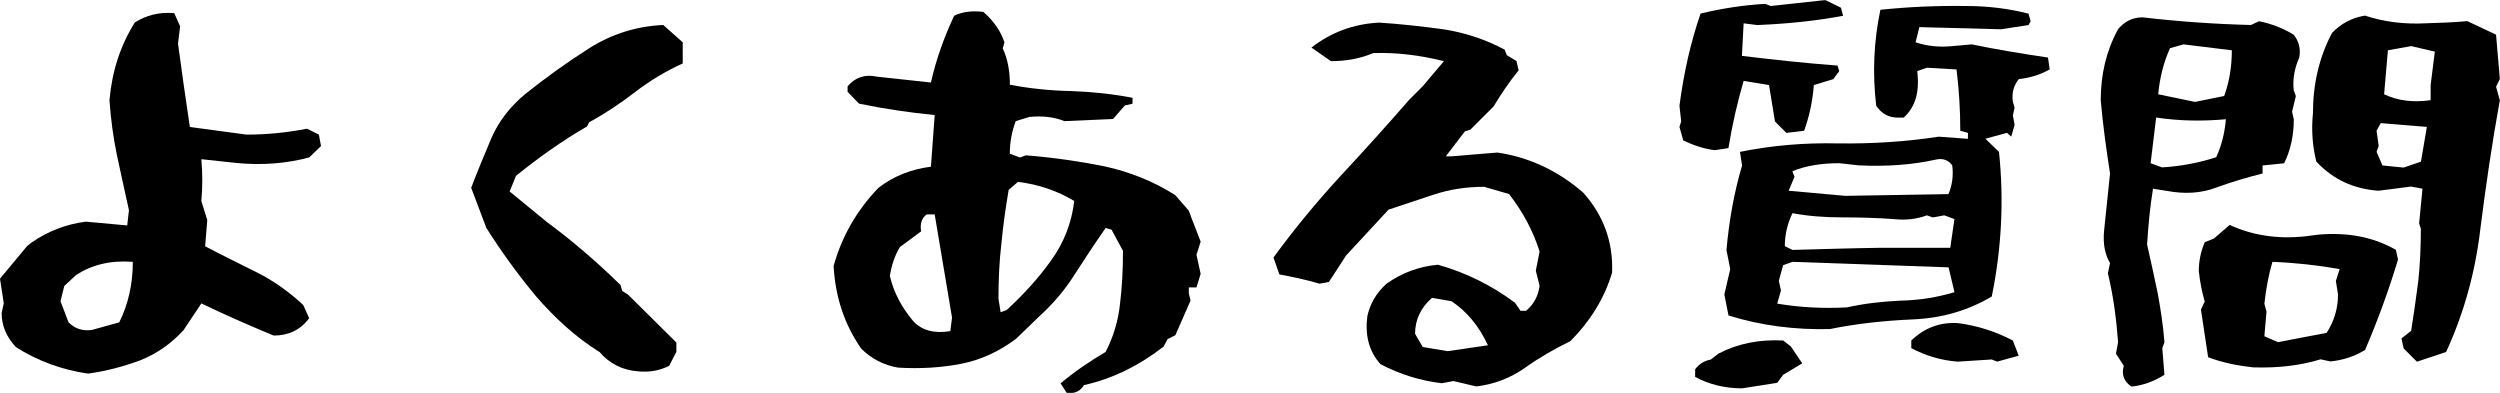
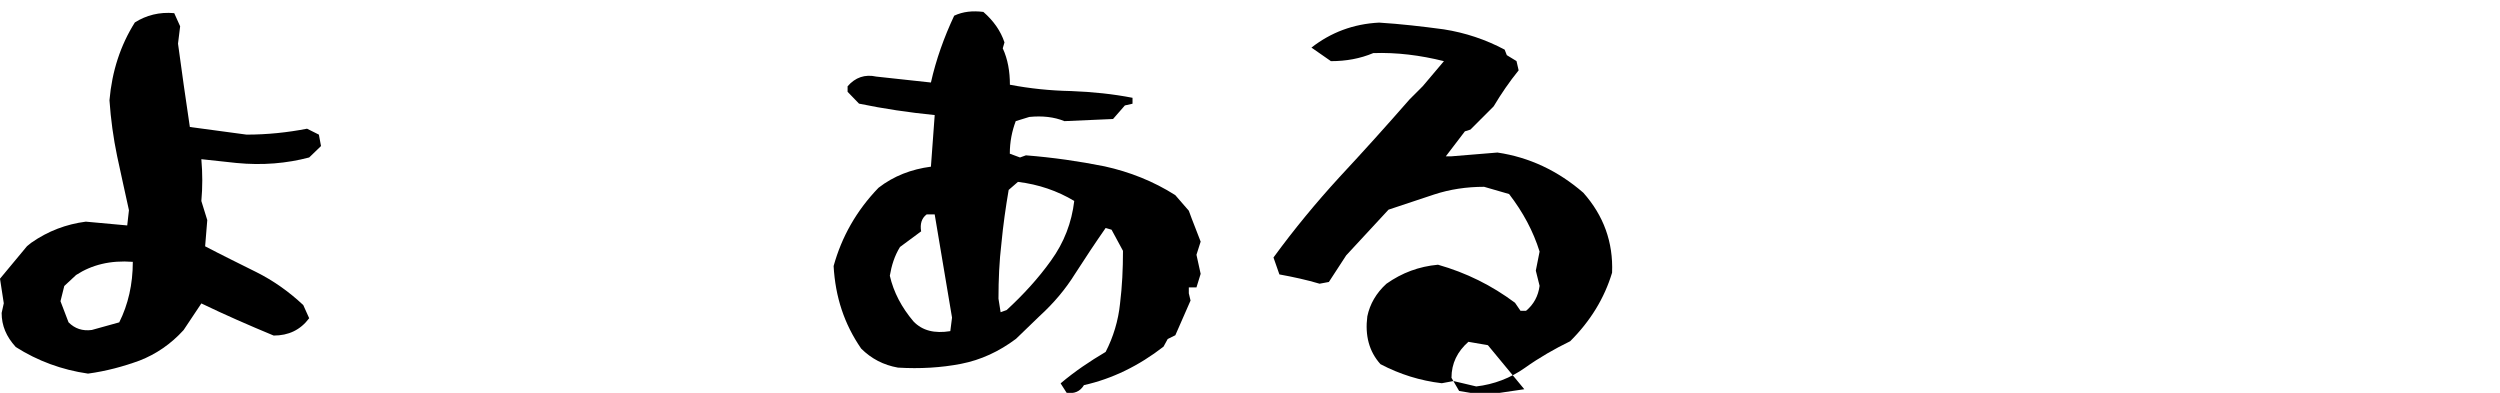
<svg xmlns="http://www.w3.org/2000/svg" id="_レイヤー_2" data-name="レイヤー 2" viewBox="0 0 304.19 47.8">
  <g id="_レイヤー_1-2" data-name="レイヤー 1">
    <g>
      <path d="M1.9,42.2c-1.13-1.24-1.7-2.57-1.7-4.12l.26-1.18-.46-2.99,3.29-3.96.51-.41c2.06-1.44,4.27-2.26,6.64-2.57l5.04.46.21-1.85c-.46-2.16-.98-4.38-1.44-6.59-.46-2.21-.77-4.48-.93-6.79.31-3.55,1.34-6.69,3.09-9.47,1.39-.88,2.99-1.29,4.79-1.13l.72,1.6-.26,2.11c.46,3.4.93,6.74,1.44,10.14l6.9.93c2.52,0,4.99-.26,7.36-.72l1.44.72.26,1.39-1.44,1.39c-2.73.72-5.66.98-8.85.67l-4.27-.46c.15,1.75.15,3.4,0,5.09l.72,2.32-.26,3.19c2.06,1.08,4.17,2.11,6.23,3.14s3.96,2.37,5.71,4.01l.72,1.6c-1.08,1.44-2.52,2.11-4.32,2.11-2.99-1.24-5.92-2.52-8.8-3.91l-2.16,3.24c-1.54,1.7-3.35,2.93-5.35,3.71-1.96.72-4.07,1.29-6.28,1.59-3.19-.46-6.12-1.54-8.8-3.24ZM14.51,39.22c1.08-2.16,1.65-4.63,1.65-7.36-2.73-.21-4.99.36-6.9,1.6l-1.44,1.34-.46,1.85.98,2.57c.77.77,1.7,1.08,2.83.93l3.35-.93Z" />
-       <path d="M72.92,42.82c-2.88-1.8-5.4-4.12-7.72-6.79-2.26-2.73-4.27-5.51-6.02-8.29l-1.85-4.89c.77-2.01,1.6-4.01,2.47-6.07.88-2.01,2.26-3.81,4.12-5.35,2.52-2.01,5.1-3.86,7.77-5.56,2.68-1.7,5.71-2.68,9.01-2.83l2.37,2.11v2.57c-2.06.93-4.01,2.11-5.82,3.5-1.8,1.39-3.65,2.62-5.56,3.65l-.26.51c-2.93,1.7-5.87,3.76-8.65,6.02l-.77,1.9,4.53,3.71c3.14,2.32,6.12,4.89,8.96,7.67l.21.72.72.46,5.87,5.82v1.13l-.88,1.7c-1.13.57-2.37.82-3.81.67-1.9-.15-3.45-.93-4.68-2.37Z" />
      <path d="M129.07,46.63c1.7-1.44,3.55-2.68,5.46-3.81.93-1.8,1.54-3.81,1.75-5.87.26-2.11.36-4.22.36-6.43l-1.39-2.57-.72-.21c-1.29,1.85-2.52,3.71-3.71,5.56-1.18,1.9-2.62,3.6-4.32,5.15l-2.88,2.78c-2.06,1.54-4.27,2.57-6.69,3.04s-4.99.62-7.67.46c-1.75-.31-3.24-1.08-4.48-2.32-2.06-2.99-3.14-6.28-3.35-10.04.98-3.55,2.78-6.74,5.46-9.52,1.85-1.44,4.01-2.26,6.38-2.57l.46-6.28c-3.14-.31-6.23-.77-9.21-1.39l-1.39-1.44v-.67c.93-1.08,2.11-1.49,3.5-1.18l6.64.72c.62-2.78,1.6-5.51,2.83-8.13,1.08-.51,2.26-.62,3.55-.46,1.24,1.08,2.11,2.32,2.57,3.71l-.21.72c.62,1.34.87,2.83.87,4.43,2.42.46,4.89.72,7.46.77,2.62.1,5.1.36,7.46.82v.72l-.93.21-1.44,1.65-5.92.26c-1.24-.51-2.68-.67-4.27-.51l-1.65.51c-.46,1.23-.72,2.52-.72,3.96l1.24.46.72-.26c3.29.26,6.48.72,9.57,1.34,3.04.67,5.92,1.8,8.6,3.5l1.65,1.9c.46,1.29.98,2.52,1.44,3.76l-.51,1.6.51,2.32-.51,1.65h-.93v.72l.21.88-1.85,4.22-.93.46-.51.93c-2.99,2.32-6.23,3.91-9.68,4.68-.46.77-1.18,1.08-2.11.93l-.72-1.13ZM115.84,38.65l-2.11-12.56h-.98c-.62.46-.82,1.18-.67,2.06l-2.57,1.9c-.67,1.08-1.03,2.26-1.24,3.5.46,2.01,1.44,3.86,2.88,5.56,1.08,1.13,2.57,1.49,4.48,1.18l.21-1.65ZM122.48,37.73c2.01-1.85,3.86-3.86,5.4-6.02,1.6-2.21,2.52-4.63,2.83-7.26-2.06-1.23-4.32-2.01-6.85-2.32l-1.13.98c-.36,2.11-.67,4.27-.88,6.49-.26,2.16-.36,4.43-.36,6.74l.26,1.65.72-.26Z" />
-       <path d="M176.82,46.37l-1.39.26c-2.62-.31-5.1-1.08-7.46-2.32-1.39-1.54-1.9-3.5-1.6-5.82.31-1.49,1.08-2.83,2.32-3.96,1.9-1.34,3.96-2.11,6.28-2.32,3.45.98,6.54,2.52,9.37,4.63l.67.98h.67c.93-.77,1.49-1.8,1.65-3.04l-.46-1.85.46-2.32c-.77-2.47-2.01-4.79-3.71-7l-3.04-.88c-2.16,0-4.17.31-6.07.93l-5.56,1.85-5.15,5.56-2.11,3.24-1.13.21c-1.54-.46-3.19-.82-4.89-1.13l-.72-2.06c2.52-3.45,5.2-6.69,8.03-9.78,2.88-3.09,5.71-6.23,8.54-9.47l1.6-1.6,2.57-3.04c-2.88-.72-5.76-1.08-8.6-.98-1.6.67-3.29.98-5.15.98l-2.37-1.65c2.37-1.85,5.1-2.88,8.23-3.04,2.57.16,5.2.46,7.87.82,2.62.41,5.1,1.24,7.41,2.47l.26.67,1.18.72.26,1.13c-1.13,1.39-2.11,2.83-3.04,4.38l-2.83,2.83-.67.21-2.32,3.04h.67l5.61-.46c3.86.57,7.36,2.21,10.45,4.89,2.47,2.78,3.65,6.02,3.5,9.73-.93,3.09-2.62,5.87-5.1,8.34-1.9.93-3.71,1.96-5.51,3.24-1.75,1.24-3.76,2.01-5.92,2.26l-2.83-.67ZM181.04,42c-1.08-2.32-2.57-4.12-4.43-5.35l-2.37-.41c-1.34,1.18-2.06,2.62-2.06,4.38l.93,1.6,3.04.51,4.89-.72Z" />
-       <path d="M208.62,18.27c-1.24-.15-2.52-.57-3.81-1.18l-.46-1.65.21-.67-.21-1.9c.51-3.91,1.34-7.67,2.57-11.22,2.57-.62,5.2-1.03,7.87-1.18l.67.26,6.64-.72,1.9.93.26.98c-3.29.62-6.79.98-10.45,1.13l-1.65-.21-.21,3.96c3.76.46,7.67.88,11.63,1.18l.21.67-.72.98-2.37.72c-.15,2.01-.57,3.86-1.18,5.56l-2.16.26-1.39-1.39-.72-4.43-3.09-.51c-.77,2.62-1.39,5.35-1.85,8.18l-1.7.26ZM211.97,47.25c-2.06,0-4.01-.46-5.71-1.39v-.93c.46-.62,1.08-1.03,1.9-1.18l.93-.72c2.37-1.24,4.99-1.75,7.88-1.6l.93.72,1.39,2.06-2.32,1.39-.72.98-4.27.67ZM210.32,38.4l-.51-2.57.72-3.09-.46-2.32c.31-3.55.93-7,1.9-10.29l-.26-1.65c3.81-.77,7.77-1.13,11.94-1.03,4.22.05,8.29-.21,12.25-.82l3.55.26v-.72l-.93-.26c0-2.52-.15-4.99-.46-7.46l-3.6-.21-1.18.41c.31,2.52-.21,4.37-1.65,5.66h-.72c-1.08,0-1.96-.46-2.62-1.44-.46-3.91-.31-7.82.51-11.68,3.45-.36,6.95-.51,10.4-.46,2.68,0,5.2.31,7.62.93l.26.93-.26.46-3.35.51-9.93-.26-.46,1.85c1.39.46,2.88.62,4.48.46l2.37-.21c2.98.62,6.07,1.13,9.26,1.6l.21,1.44c-1.08.62-2.32,1.03-3.76,1.18-.62.77-.88,1.7-.72,2.78l.21.67-.21.98.21,1.13-.41,1.44-.52-.46-2.62.72,1.65,1.6c.62,5.92.31,11.79-.88,17.6-2.88,1.7-6.02,2.62-9.52,2.78-3.5.15-6.9.51-10.19,1.18-4.22.1-8.34-.41-12.3-1.65ZM237.08,32.53l-18.99-.67-1.13.41-.52,1.9.26,1.18-.46,1.59c2.68.46,5.51.62,8.49.46,2.06-.46,4.27-.72,6.54-.82,2.32-.05,4.48-.41,6.54-1.03l-.72-3.04ZM237.81,26.66l-1.24-.46-1.39.26-.72-.26c-1.24.46-2.57.62-4.01.46-2.06-.15-4.17-.21-6.28-.21s-4.17-.15-6.07-.51c-.62,1.29-.93,2.62-.93,4.01l.93.46c3.6-.1,7.15-.21,10.71-.26h8.49l.51-3.5ZM237.08,23.62c.46-1.08.62-2.26.46-3.5-.46-.62-1.08-.88-1.9-.72-2.99.67-6.12.88-9.47.72l-2.37-.26c-2.21,0-4.12.31-5.71.98l.26.67-.72,1.7,6.9.62,12.56-.21ZM238.27,44.01c-2.06-.15-3.96-.72-5.71-1.65v-.93c1.6-1.54,3.5-2.26,5.71-2.11,2.37.31,4.58,1.03,6.64,2.11l.72,1.85-2.62.72-.67-.26-4.07.26Z" />
-       <path d="M258.39,44.47l-.93-1.44.26-1.39c-.21-2.83-.57-5.61-1.24-8.39l.26-1.24c-.62-1.03-.88-2.37-.72-3.96l.72-6.95c-.46-2.99-.88-5.97-1.13-8.9,0-3.14.67-6.02,2.11-8.65.77-.93,1.75-1.44,2.99-1.44,4.37.51,8.75.82,13.18.93l.98-.46c1.54.31,2.99.88,4.22,1.65.62.77.88,1.7.67,2.78-.57,1.29-.82,2.62-.67,3.96l.26.72-.46,1.9.21.93c0,2.01-.41,3.81-1.18,5.35l-2.62.26v.98c-1.85.46-3.76,1.03-5.61,1.7-1.85.72-3.91.82-6.07.41l-1.65-.26c-.36,2.16-.57,4.43-.72,6.79.46,2.01.88,3.96,1.29,5.92.36,1.96.67,3.96.82,5.97l-.26.72.26,3.24c-1.29.82-2.62,1.29-4.01,1.44-.93-.62-1.24-1.49-.93-2.57ZM270.84,14.51c-2.88.26-5.71.21-8.49-.21l-.67,5.56,1.39.51c2.37-.15,4.53-.57,6.59-1.24.62-1.34,1.03-2.88,1.18-4.63ZM270.63,11.68c.62-1.7.93-3.55.93-5.56l-5.87-.72-1.65.46c-.77,1.7-1.24,3.55-1.44,5.61l4.48.93,3.55-.72ZM268.68,43.49l-.88-5.82.46-.98c-.31-1.08-.57-2.32-.72-3.71,0-1.24.26-2.42.72-3.5l1.13-.46,1.9-1.65c2.68,1.23,5.71,1.75,9.16,1.39l1.65-.21c3.65-.31,6.74.31,9.42,1.85l.26,1.18c-1.13,3.76-2.47,7.41-4.01,11.01-1.29.77-2.68,1.24-4.22,1.39l-1.18-.26c-2.52.77-5.25,1.08-8.23.98-1.9-.21-3.71-.57-5.46-1.23ZM283.09,40.51c.93-1.44,1.39-2.99,1.39-4.68l-.26-1.65.46-1.44c-2.62-.46-5.35-.77-8.18-.88-.46,1.54-.77,3.24-.98,5.09l.26.98-.26,2.98,1.65.72,5.92-1.13ZM292.46,42.36l-.26-1.18,1.18-.93c.31-2.01.62-4.07.87-6.07.21-2.01.31-4.12.31-6.33l-.21-.67.41-4.22-1.39-.26-3.96.51c-2.98-.21-5.51-1.34-7.57-3.55-.46-1.85-.62-3.81-.41-5.87,0-3.6.77-6.85,2.32-9.78,1.08-1.13,2.42-1.85,4.01-2.11,2.32.77,4.84,1.08,7.51.93,1.65-.05,3.29-.1,4.94-.26l3.5,1.65.46,5.4-.46.93.46,1.65c-.93,5.1-1.7,10.34-2.37,15.65-.62,5.3-2.01,10.29-4.17,14.98l-3.55,1.18-1.65-1.65ZM295.29,15.44l-5.61-.46-.51.93.26,1.85-.26.72.72,1.65,2.57.26,2.11-.72.72-4.22ZM295.75,10.35l.51-4.07-2.88-.67-2.83.51-.46,5.35c1.6.77,3.5,1.03,5.66.72v-1.85Z" />
+       <path d="M176.82,46.37l-1.39.26c-2.62-.31-5.1-1.08-7.46-2.32-1.39-1.54-1.9-3.5-1.6-5.82.31-1.49,1.08-2.83,2.32-3.96,1.9-1.34,3.96-2.11,6.28-2.32,3.45.98,6.54,2.52,9.37,4.63l.67.98h.67c.93-.77,1.49-1.8,1.65-3.04l-.46-1.85.46-2.32c-.77-2.47-2.01-4.79-3.71-7l-3.04-.88c-2.16,0-4.17.31-6.07.93l-5.56,1.85-5.15,5.56-2.11,3.24-1.13.21c-1.54-.46-3.19-.82-4.89-1.13l-.72-2.06c2.52-3.45,5.2-6.69,8.03-9.78,2.88-3.09,5.71-6.23,8.54-9.47l1.6-1.6,2.57-3.04c-2.88-.72-5.76-1.08-8.6-.98-1.6.67-3.29.98-5.15.98l-2.37-1.65c2.37-1.85,5.1-2.88,8.23-3.04,2.57.16,5.2.46,7.87.82,2.62.41,5.1,1.24,7.41,2.47l.26.67,1.18.72.26,1.13c-1.13,1.39-2.11,2.83-3.04,4.38l-2.83,2.83-.67.21-2.32,3.04h.67l5.61-.46c3.86.57,7.36,2.21,10.45,4.89,2.47,2.78,3.65,6.02,3.5,9.73-.93,3.09-2.62,5.87-5.1,8.34-1.9.93-3.71,1.96-5.51,3.24-1.75,1.24-3.76,2.01-5.92,2.26l-2.83-.67ZM181.04,42l-2.37-.41c-1.34,1.18-2.06,2.62-2.06,4.38l.93,1.6,3.04.51,4.89-.72Z" />
    </g>
  </g>
</svg>